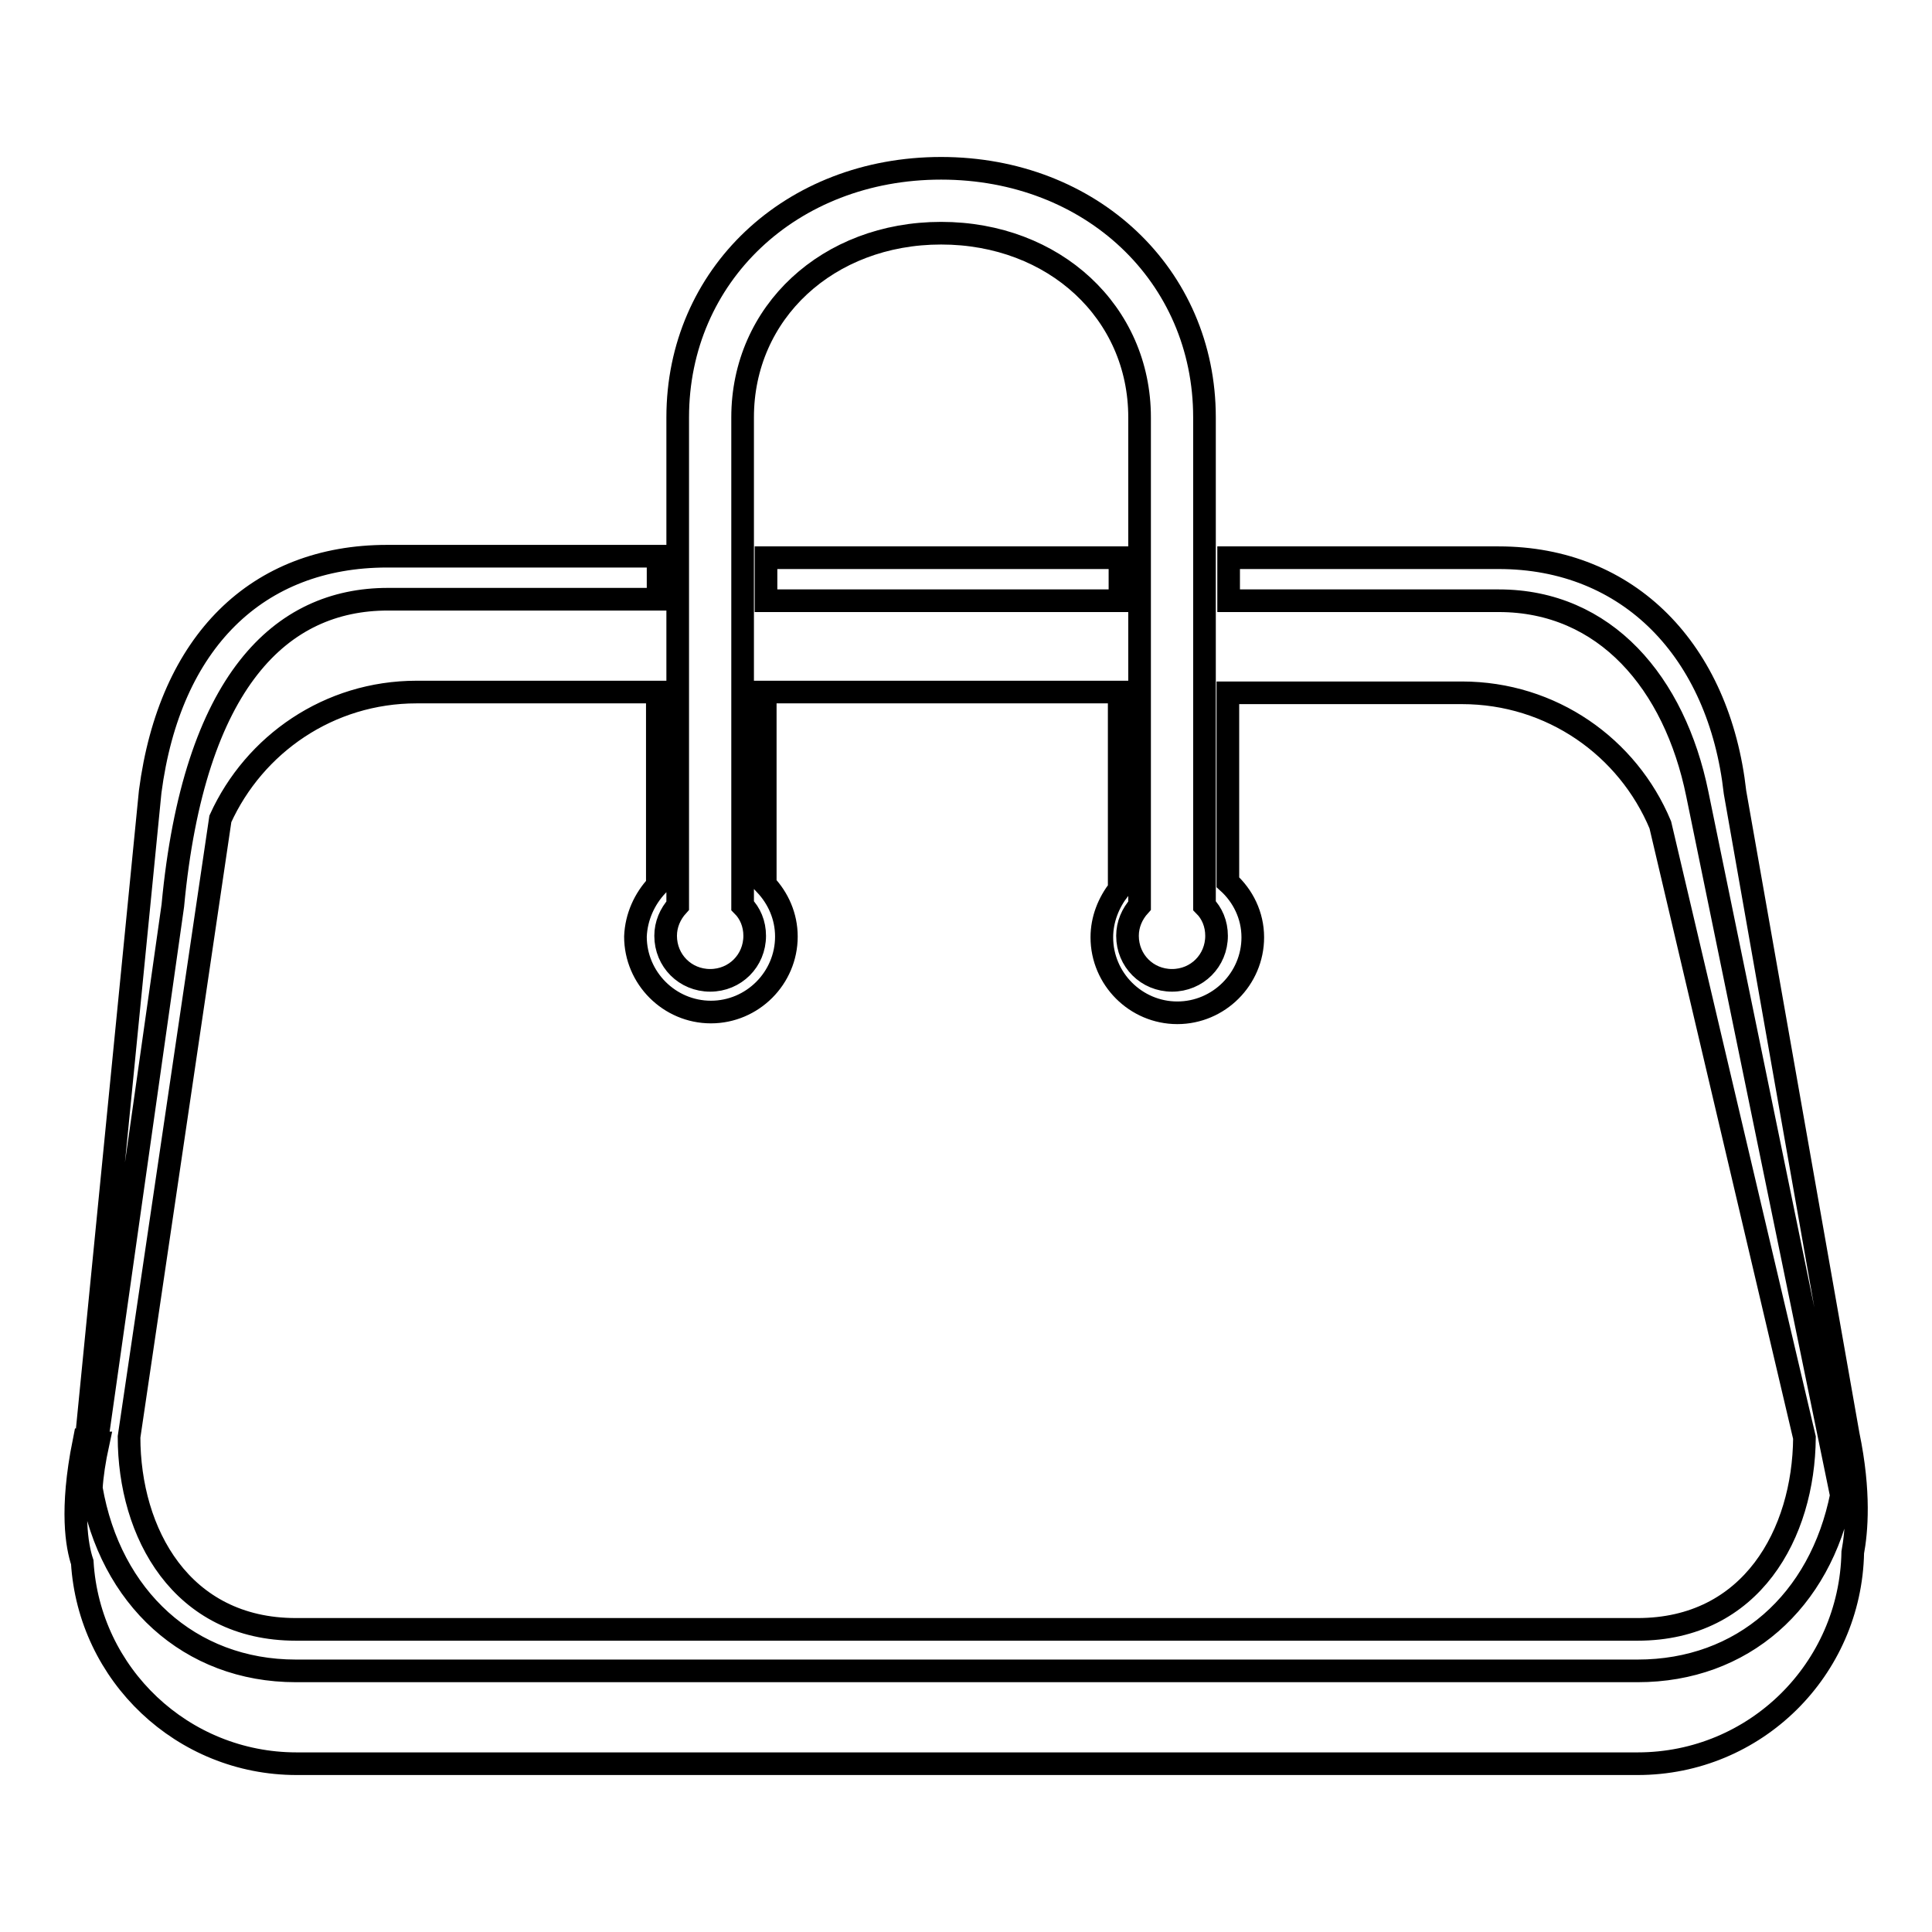
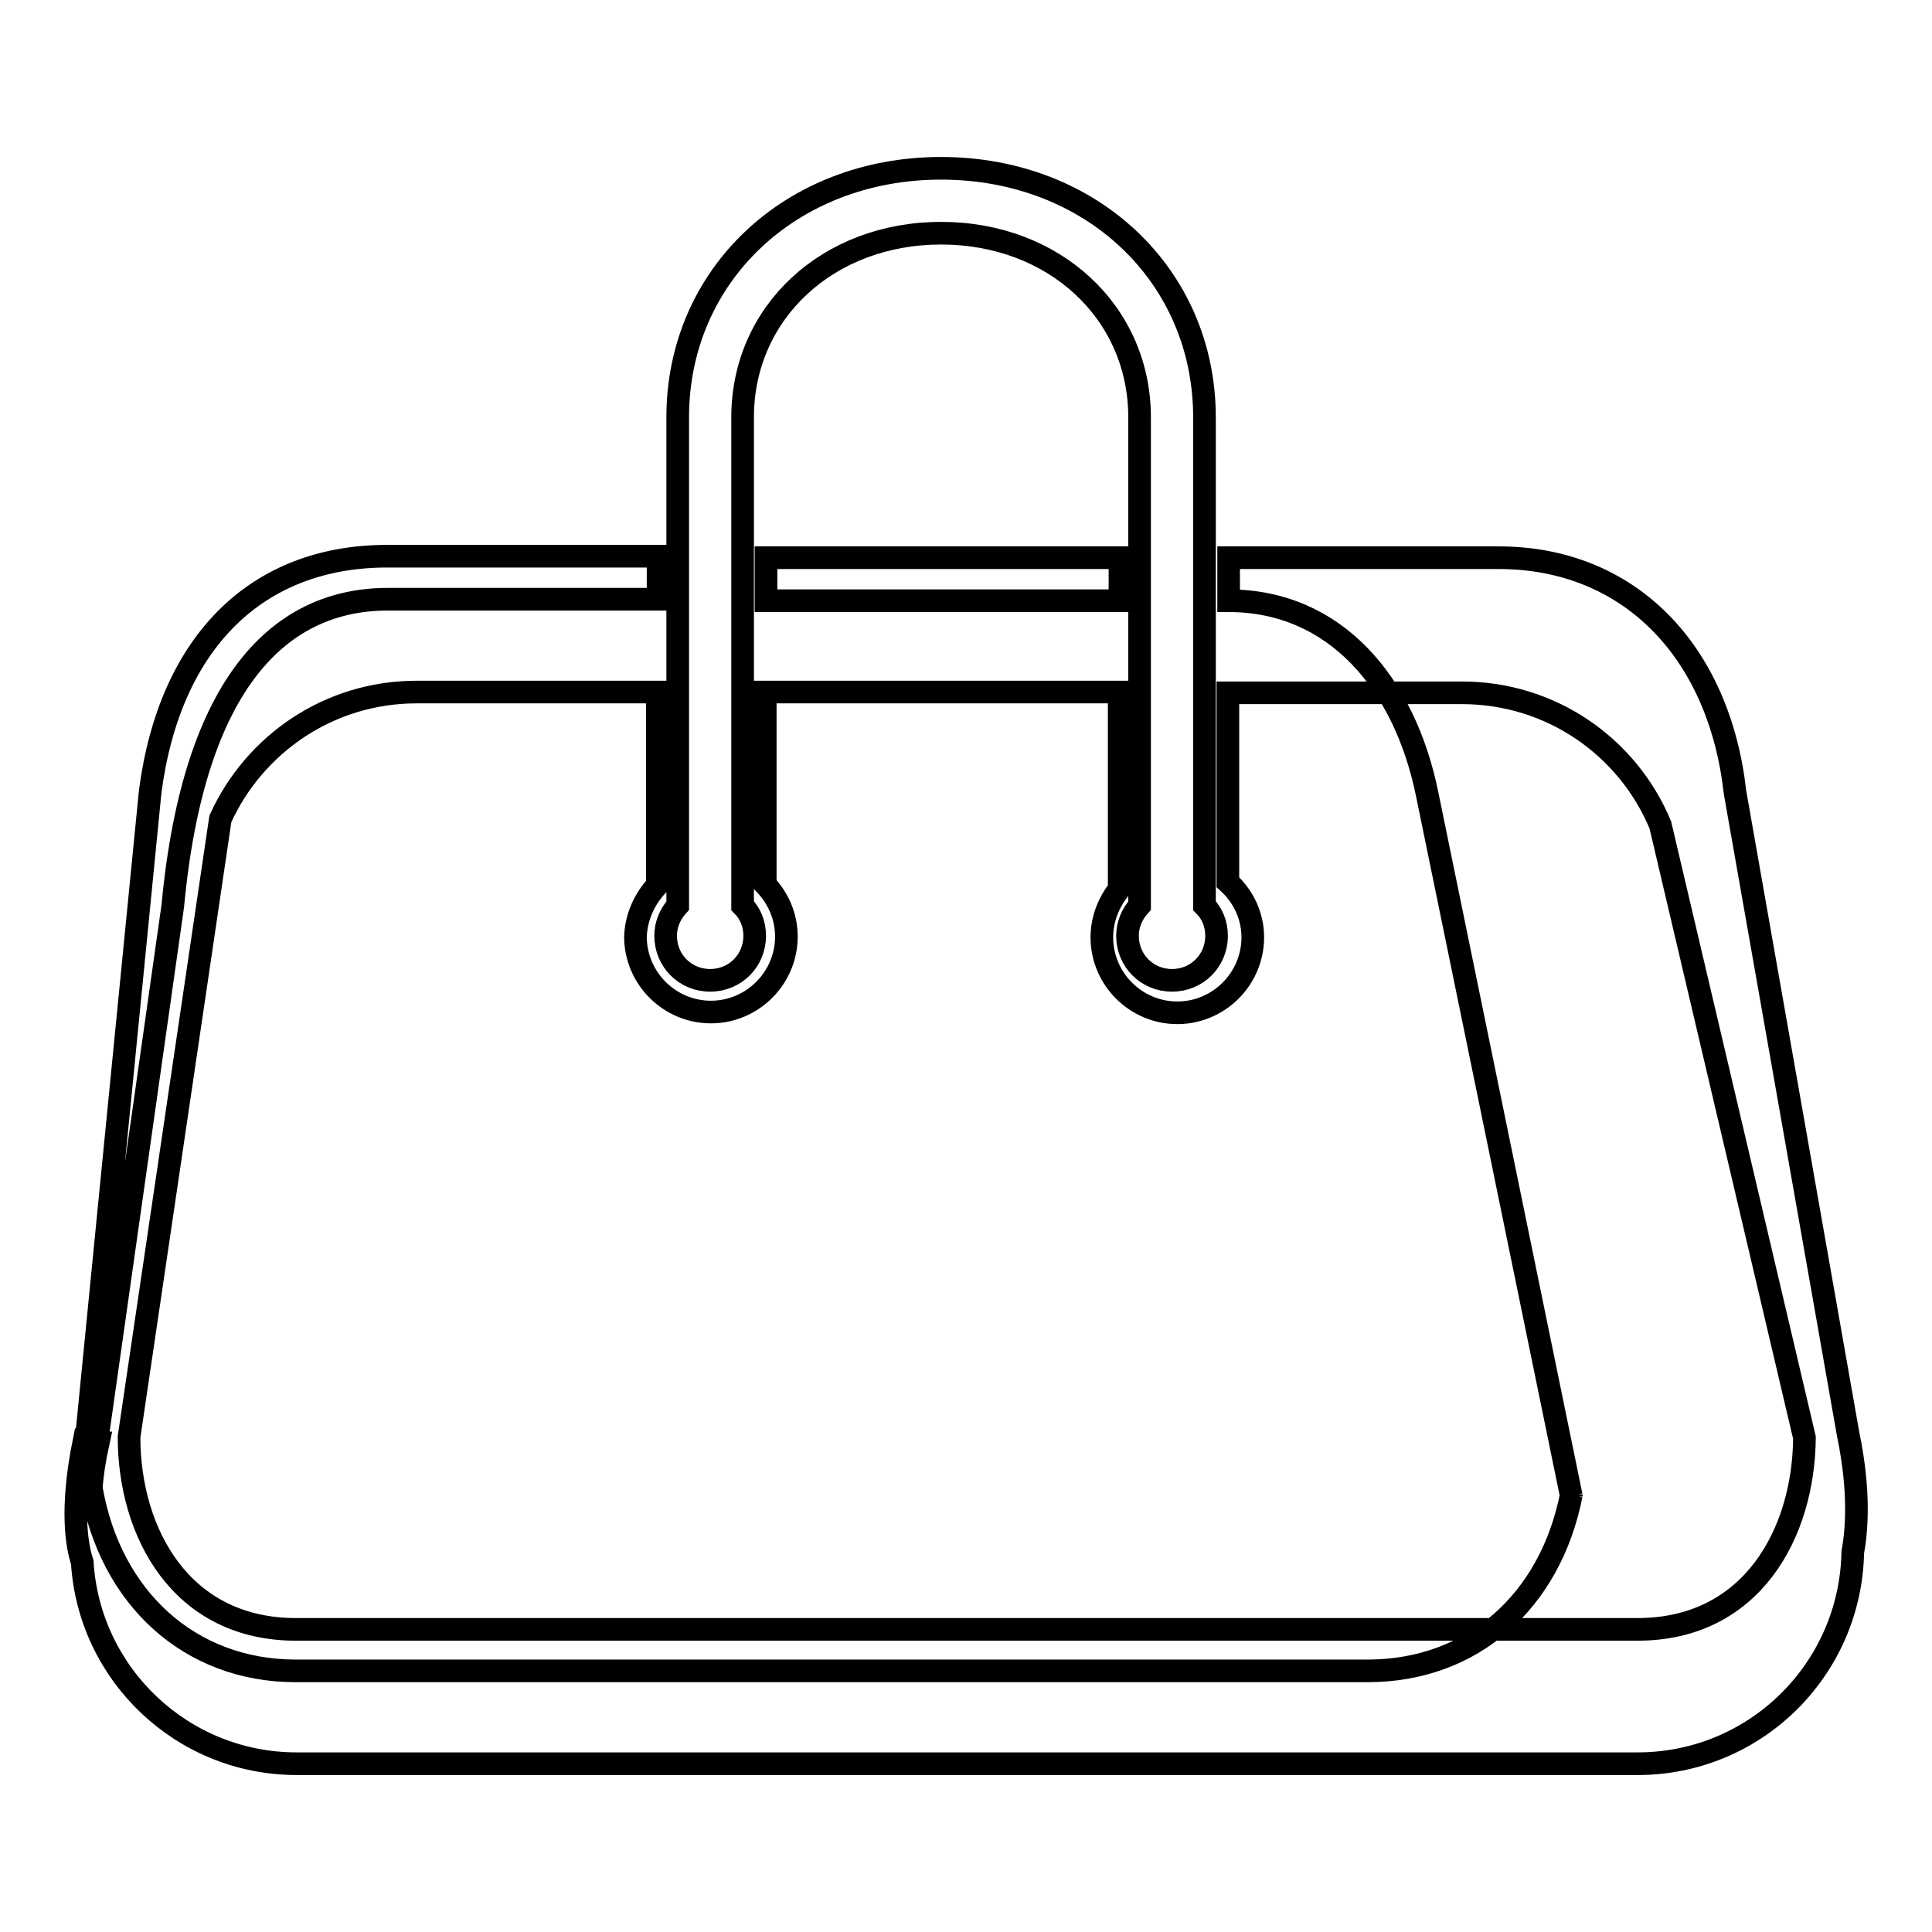
<svg xmlns="http://www.w3.org/2000/svg" version="1.1" x="0px" y="0px" viewBox="0 0 256 256" enable-background="new 0 0 256 256" xml:space="preserve">
  <g>
    <g>
      <g>
-         <path stroke-width="3" fill-opacity="0" stroke="#000000" d="M101.5,73.9h46.9v5.7h-46.9V73.9z M94.1,129.9c3.3,0,5.9-2.6,5.9-5.9c0-1.6-0.6-3-1.6-4V55.3c0-13.9,11.3-24.4,26.3-24.4c15,0,26.3,10.5,26.3,24.4V120c-1,1.1-1.6,2.5-1.6,4c0,3.3,2.6,5.9,5.9,5.9c3.3,0,5.9-2.6,5.9-5.9c0-1.6-0.6-3-1.6-4V55.3c0-18.8-15-33-34.9-33s-34.9,14.2-34.9,33V120c-1,1.1-1.6,2.5-1.6,4C88.2,127.3,90.8,129.9,94.1,129.9z M87.1,117.3V91.7H55.2c-11.6,0-21.5,6.9-26,16.8l-12.1,81.9c0,12.7,6.9,25.5,22.1,25.5H217c15.1,0,22-12.7,22.1-25.4L220,109.3c-4.3-10.3-14.4-17.5-26.3-17.5h-31v25.1c2,1.8,3.3,4.4,3.3,7.3c0,5.5-4.5,10-10,10s-10-4.5-10-10c0-2.4,0.9-4.6,2.3-6.4V91.7h-46.9v25.5c1.7,1.8,2.8,4.2,2.8,6.9c0,5.5-4.5,10-10,10s-10-4.5-10-10C84.3,121.5,85.4,119.1,87.1,117.3z M244.9,190.1L244.9,190.1L244.9,190.1l-15-85.1c-2.1-18.8-14.1-31.1-31.3-31.1h-35.8v5.7h35.8c14.1,0,23.3,10.9,26.3,25.6l19.1,93c0,0,0-0.1,0-0.2c0,0.1,0,0.2,0,0.3l0-0.2c-2.8,14.1-13.1,23.3-27,23.3H39.2c-14.1,0-24.6-9.7-27.1-24.2c0.1-1.7,0.4-3.7,0.9-6l-0.2,0l10.1-71.2c2.8-29.9,14.4-40.6,28.5-40.6h35.8v-5.7H51.3c-17.2,0-28.8,11.3-31.4,31.2L11.5,190l0,0.3c0,0.3,0,0.6,0,0.9l-0.4-0.1c-1.8,9-0.9,13.8-0.2,15.9c0.9,14.9,13.3,26.7,28.4,26.7H217c15.6,0,28.2-12.5,28.5-28C246,203,246.5,197.8,244.9,190.1z" />
+         <path stroke-width="3" fill-opacity="0" stroke="#000000" d="M101.5,73.9h46.9v5.7h-46.9V73.9z M94.1,129.9c3.3,0,5.9-2.6,5.9-5.9c0-1.6-0.6-3-1.6-4V55.3c0-13.9,11.3-24.4,26.3-24.4c15,0,26.3,10.5,26.3,24.4V120c-1,1.1-1.6,2.5-1.6,4c0,3.3,2.6,5.9,5.9,5.9c3.3,0,5.9-2.6,5.9-5.9c0-1.6-0.6-3-1.6-4V55.3c0-18.8-15-33-34.9-33s-34.9,14.2-34.9,33V120c-1,1.1-1.6,2.5-1.6,4C88.2,127.3,90.8,129.9,94.1,129.9z M87.1,117.3V91.7H55.2c-11.6,0-21.5,6.9-26,16.8l-12.1,81.9c0,12.7,6.9,25.5,22.1,25.5H217c15.1,0,22-12.7,22.1-25.4L220,109.3c-4.3-10.3-14.4-17.5-26.3-17.5h-31v25.1c2,1.8,3.3,4.4,3.3,7.3c0,5.5-4.5,10-10,10s-10-4.5-10-10c0-2.4,0.9-4.6,2.3-6.4V91.7h-46.9v25.5c1.7,1.8,2.8,4.2,2.8,6.9c0,5.5-4.5,10-10,10s-10-4.5-10-10C84.3,121.5,85.4,119.1,87.1,117.3z M244.9,190.1L244.9,190.1L244.9,190.1l-15-85.1c-2.1-18.8-14.1-31.1-31.3-31.1h-35.8v5.7c14.1,0,23.3,10.9,26.3,25.6l19.1,93c0,0,0-0.1,0-0.2c0,0.1,0,0.2,0,0.3l0-0.2c-2.8,14.1-13.1,23.3-27,23.3H39.2c-14.1,0-24.6-9.7-27.1-24.2c0.1-1.7,0.4-3.7,0.9-6l-0.2,0l10.1-71.2c2.8-29.9,14.4-40.6,28.5-40.6h35.8v-5.7H51.3c-17.2,0-28.8,11.3-31.4,31.2L11.5,190l0,0.3c0,0.3,0,0.6,0,0.9l-0.4-0.1c-1.8,9-0.9,13.8-0.2,15.9c0.9,14.9,13.3,26.7,28.4,26.7H217c15.6,0,28.2-12.5,28.5-28C246,203,246.5,197.8,244.9,190.1z" />
      </g>
      <g />
      <g />
      <g />
      <g />
      <g />
      <g />
      <g />
      <g />
      <g />
      <g />
      <g />
      <g />
      <g />
      <g />
      <g />
    </g>
  </g>
</svg>